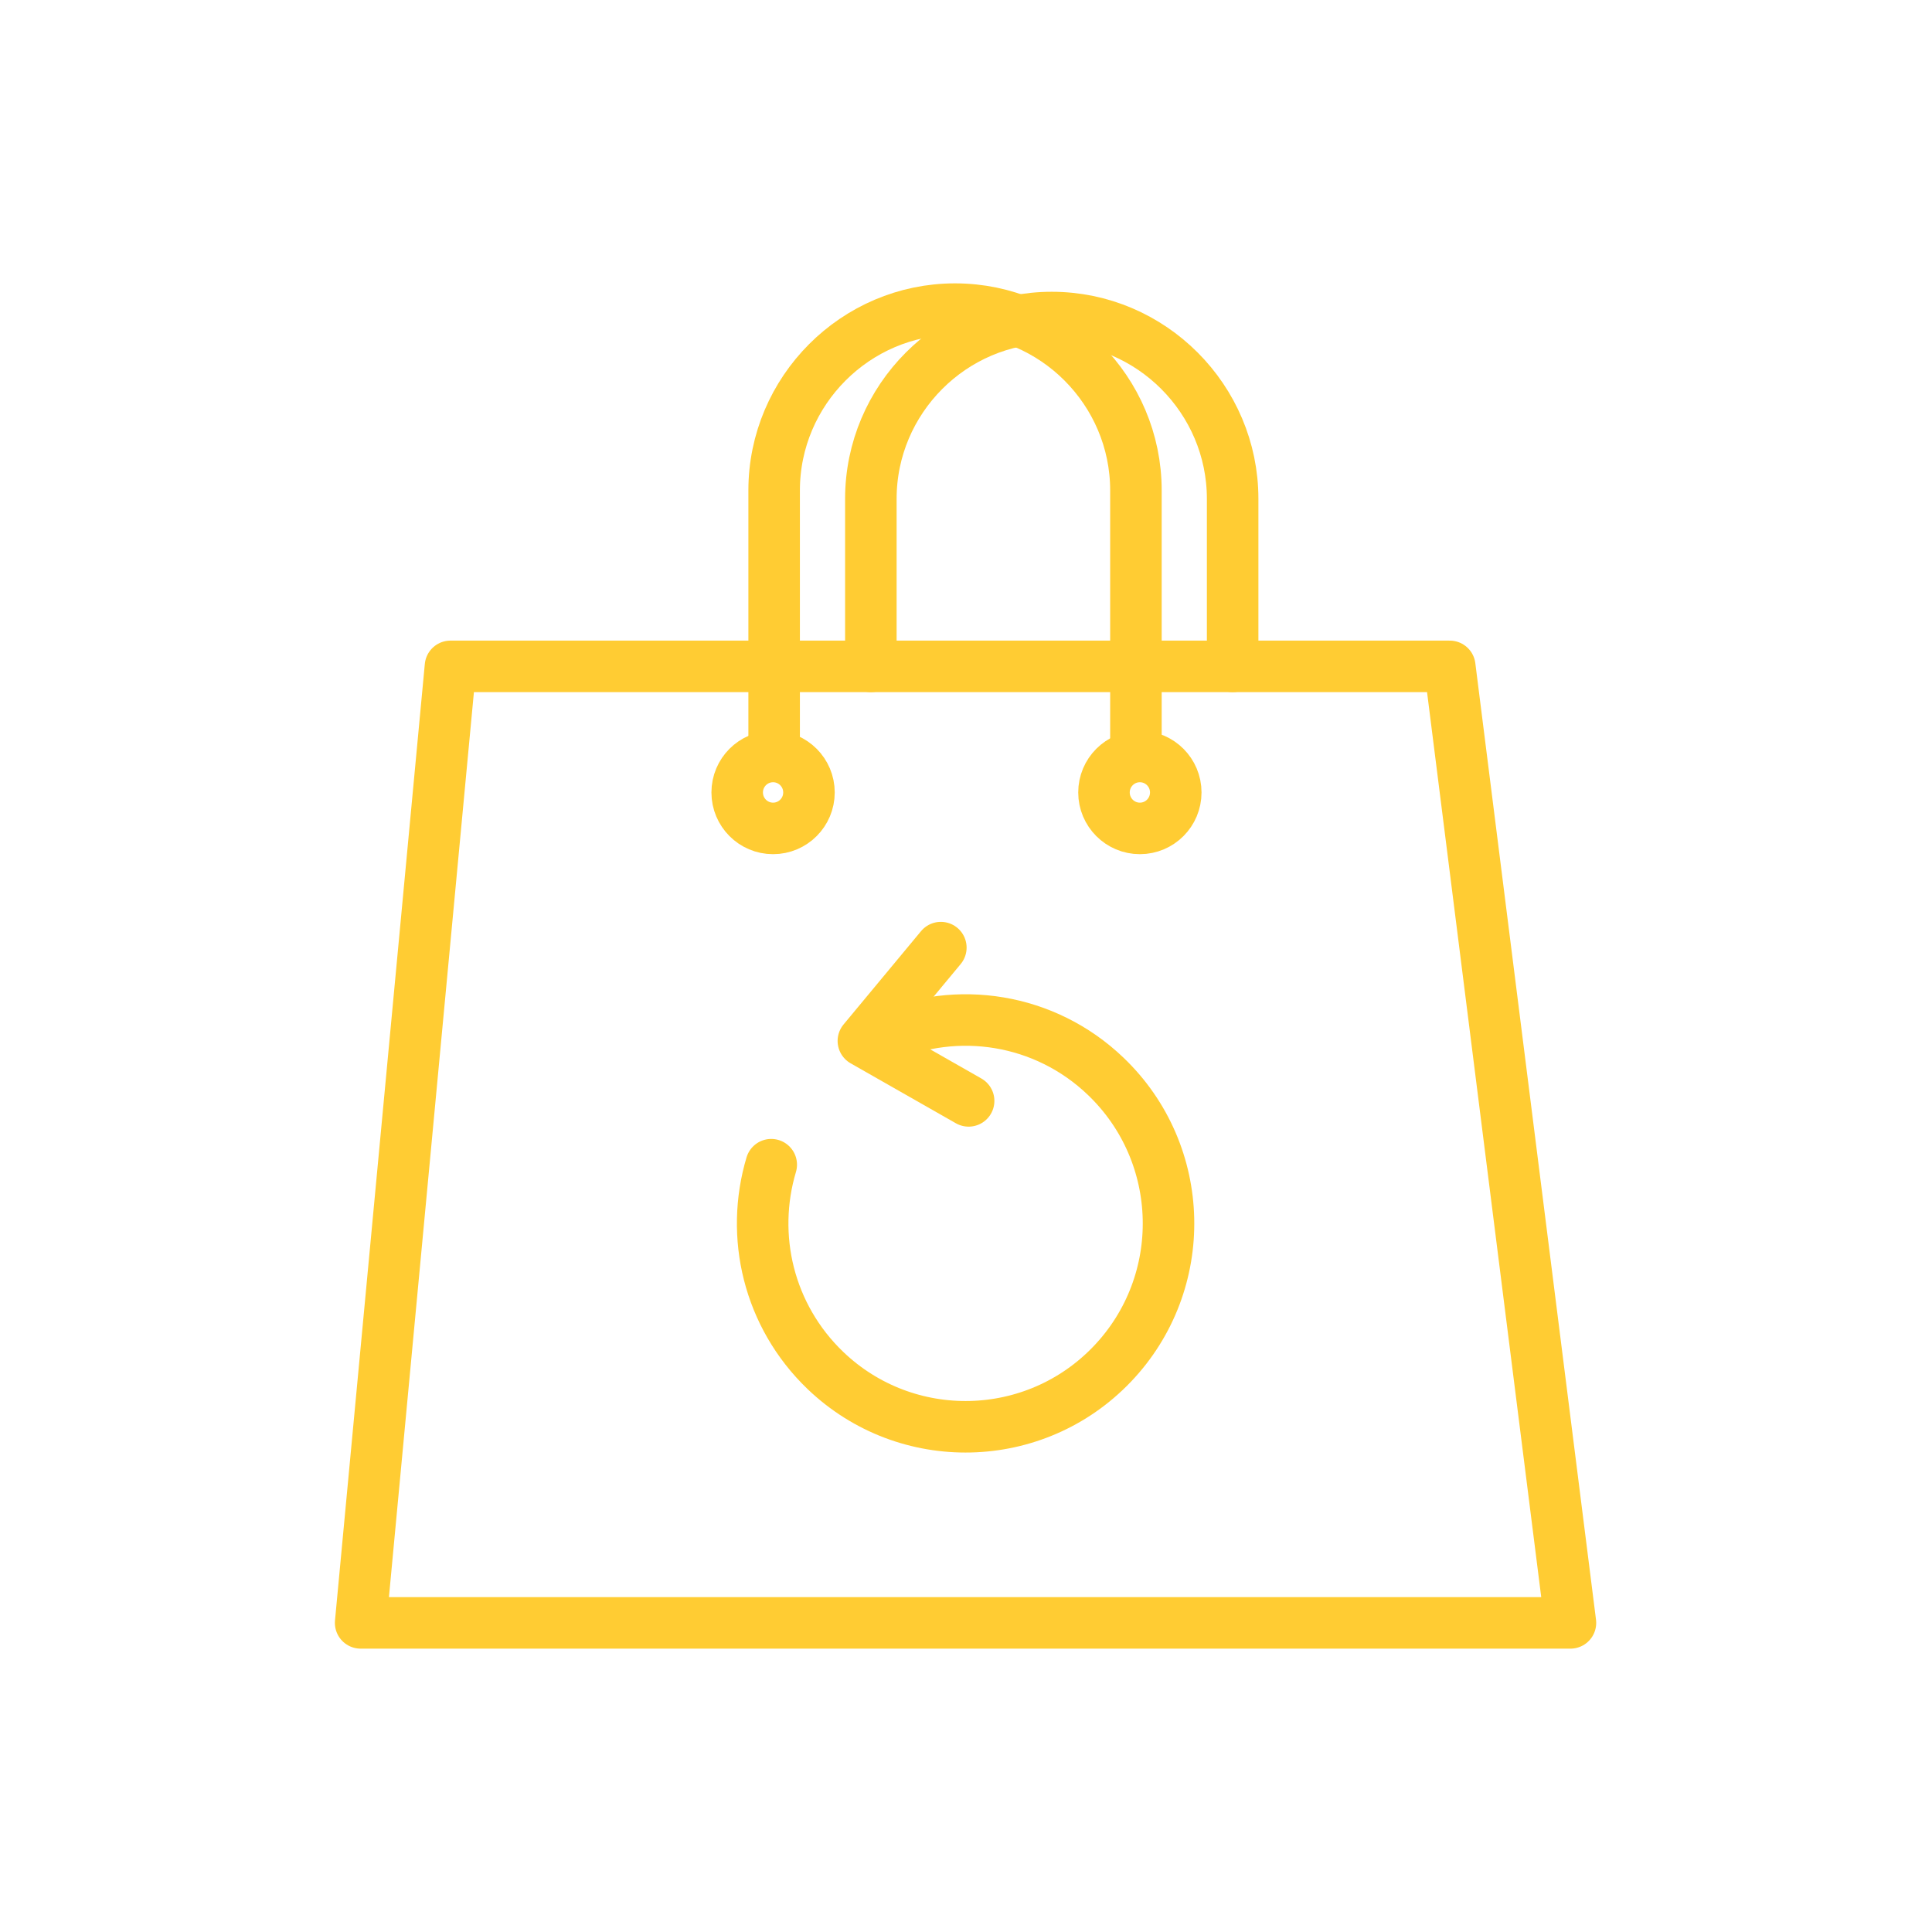
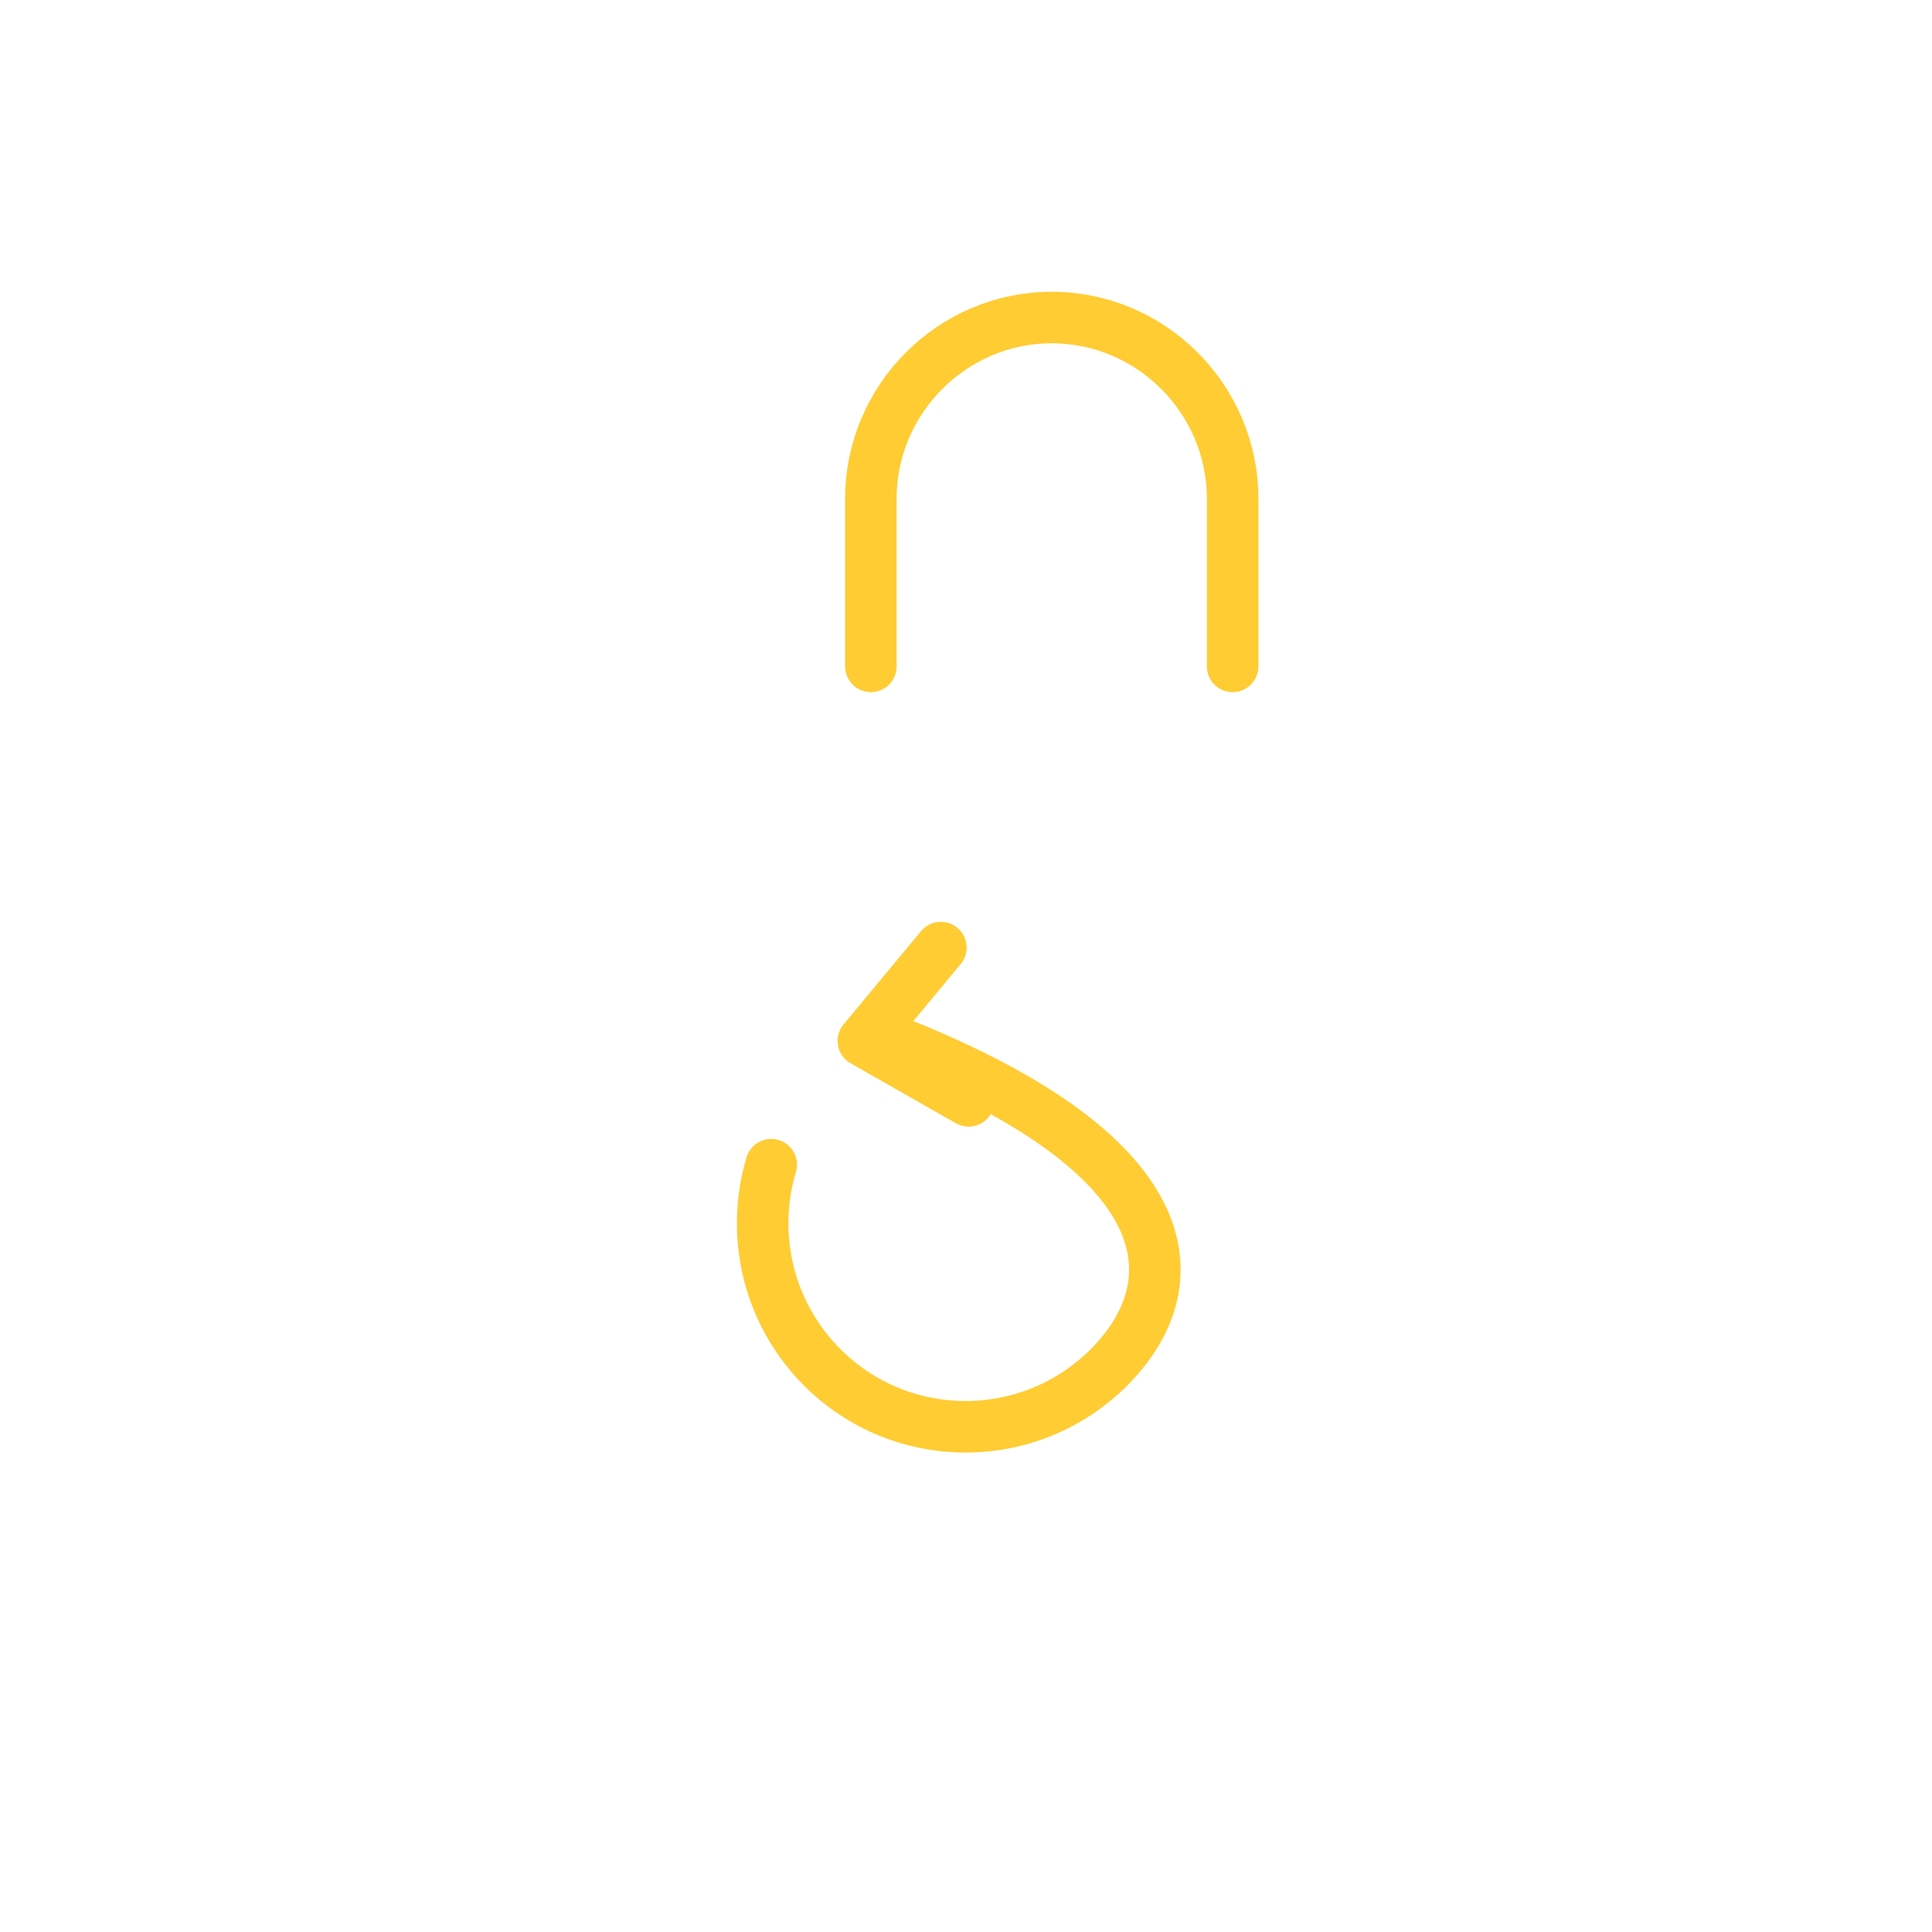
<svg xmlns="http://www.w3.org/2000/svg" width="150" height="150" viewBox="0 0 150 150" fill="none">
-   <path d="M34.974 51.737L28 126H121.929L112.559 51.737C112.559 51.737 39 51.737 34.974 51.737Z" stroke="#FFCC33" stroke-width="4" stroke-linecap="round" stroke-linejoin="round" />
-   <path d="M60.104 58.605V38.075C60.104 30.336 66.426 24 74.148 24C81.871 24 88.193 30.336 88.193 38.075V58.605" stroke="#FFCC33" stroke-width="4" stroke-linecap="round" stroke-linejoin="round" />
  <path d="M67.613 51.737V38.728C67.613 30.989 73.935 24.653 81.658 24.653C89.38 24.653 95.702 30.989 95.702 38.728V51.737" stroke="#FFCC33" stroke-width="4" stroke-linecap="round" stroke-linejoin="round" />
-   <path d="M60.021 64.318C61.56 64.318 62.808 63.068 62.808 61.526C62.808 59.983 61.56 58.733 60.021 58.733C58.482 58.733 57.235 59.983 57.235 61.526C57.235 63.068 58.482 64.318 60.021 64.318Z" stroke="#FFCC33" stroke-width="4" stroke-linecap="round" stroke-linejoin="round" />
-   <path d="M88.5 64.318C90.039 64.318 91.286 63.068 91.286 61.526C91.286 59.983 90.039 58.733 88.5 58.733C86.961 58.733 85.713 59.983 85.713 61.526C85.713 63.068 86.961 64.318 88.5 64.318Z" stroke="#FFCC33" stroke-width="4" stroke-linecap="round" stroke-linejoin="round" />
-   <path d="M68.628 80.525C74.276 78.04 81.107 79.023 85.848 83.565C92.14 89.585 92.373 99.584 86.365 105.89C80.358 112.195 70.381 112.428 64.089 106.408C61.872 104.283 60.404 101.663 59.7 98.894C58.995 96.124 59.055 93.181 59.879 90.426" stroke="#FFCC33" stroke-width="4" stroke-linecap="round" stroke-linejoin="round" />
+   <path d="M68.628 80.525C92.14 89.585 92.373 99.584 86.365 105.89C80.358 112.195 70.381 112.428 64.089 106.408C61.872 104.283 60.404 101.663 59.7 98.894C58.995 96.124 59.055 93.181 59.879 90.426" stroke="#FFCC33" stroke-width="4" stroke-linecap="round" stroke-linejoin="round" />
  <path d="M75.204 85.472L67.032 80.817L73.047 73.573" stroke="#FFCC33" stroke-width="4" stroke-linecap="round" stroke-linejoin="round" />
</svg>